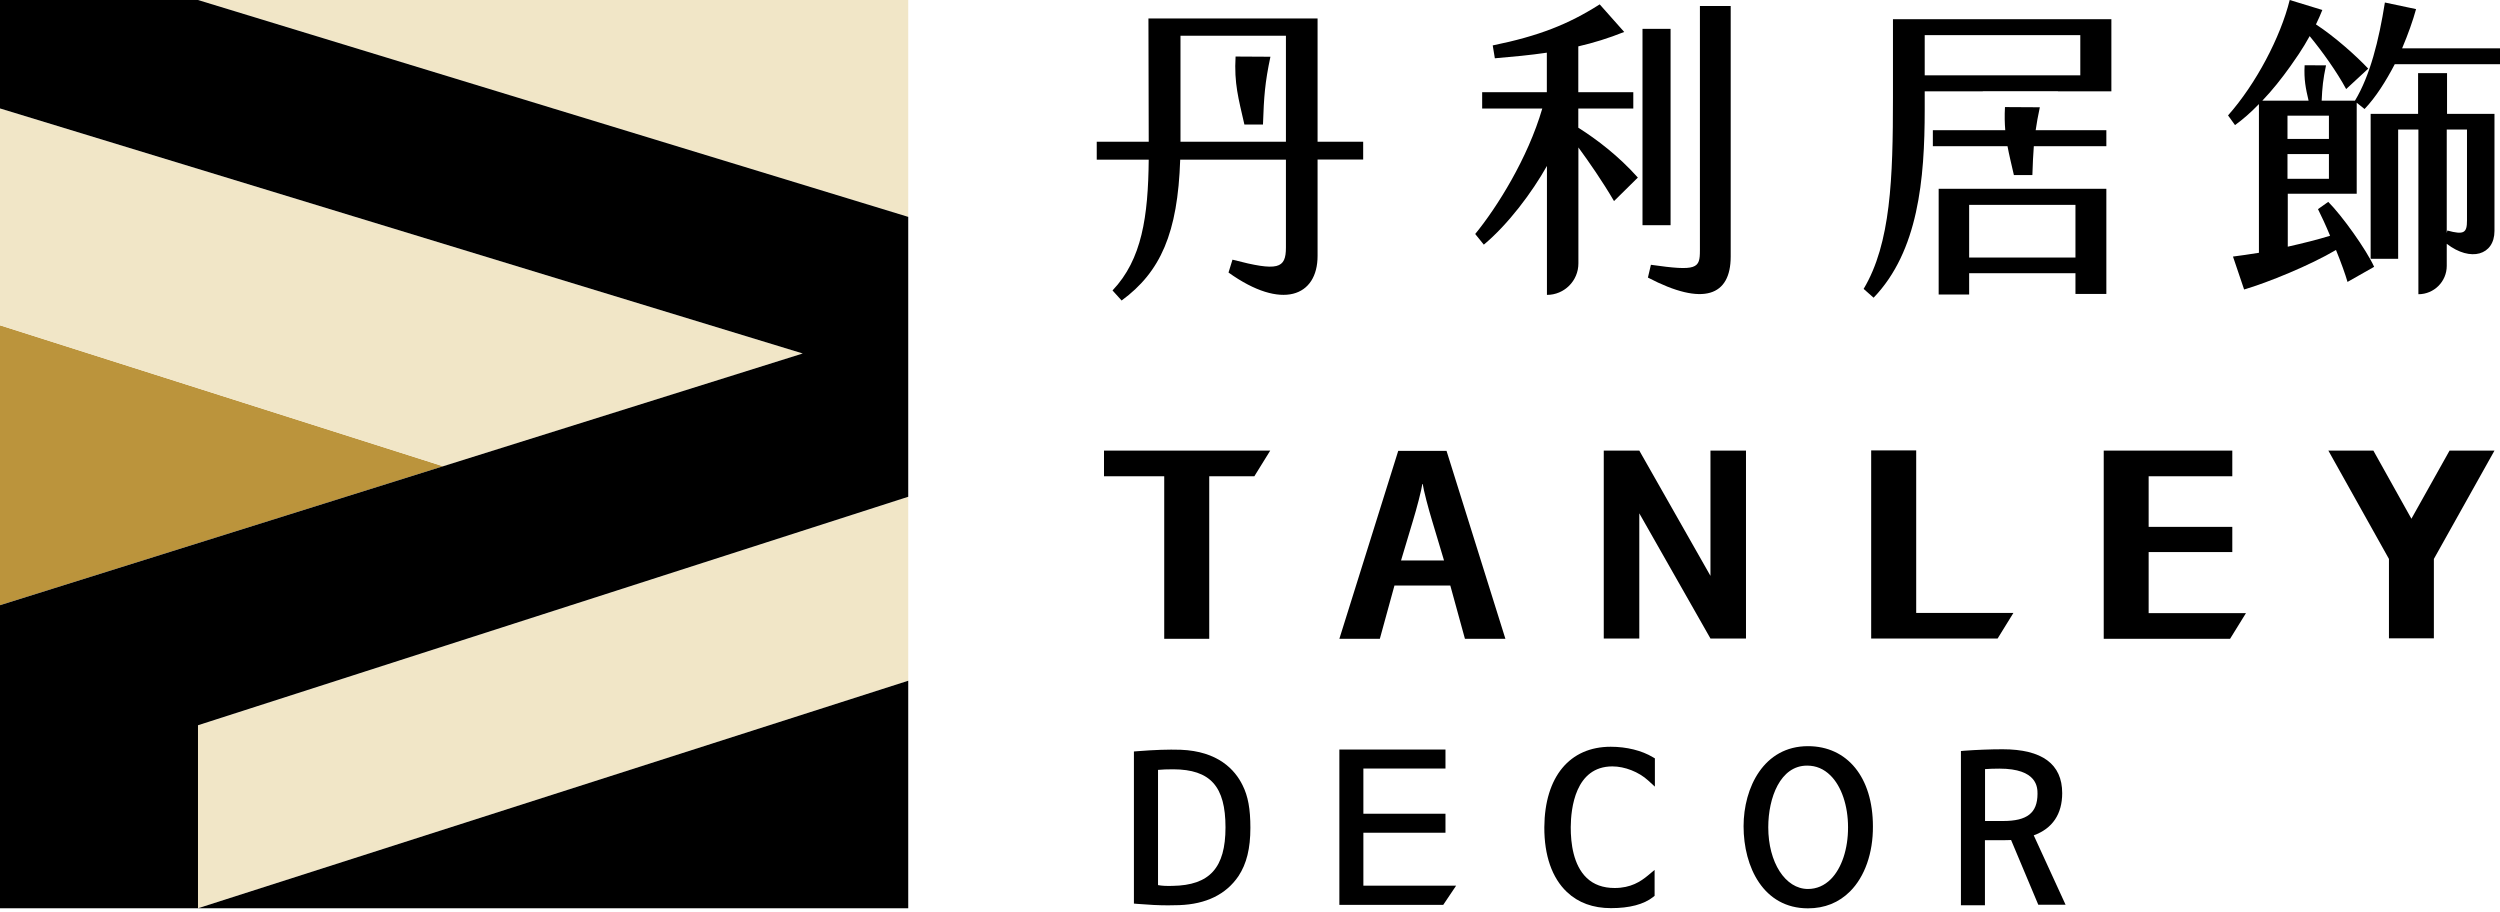
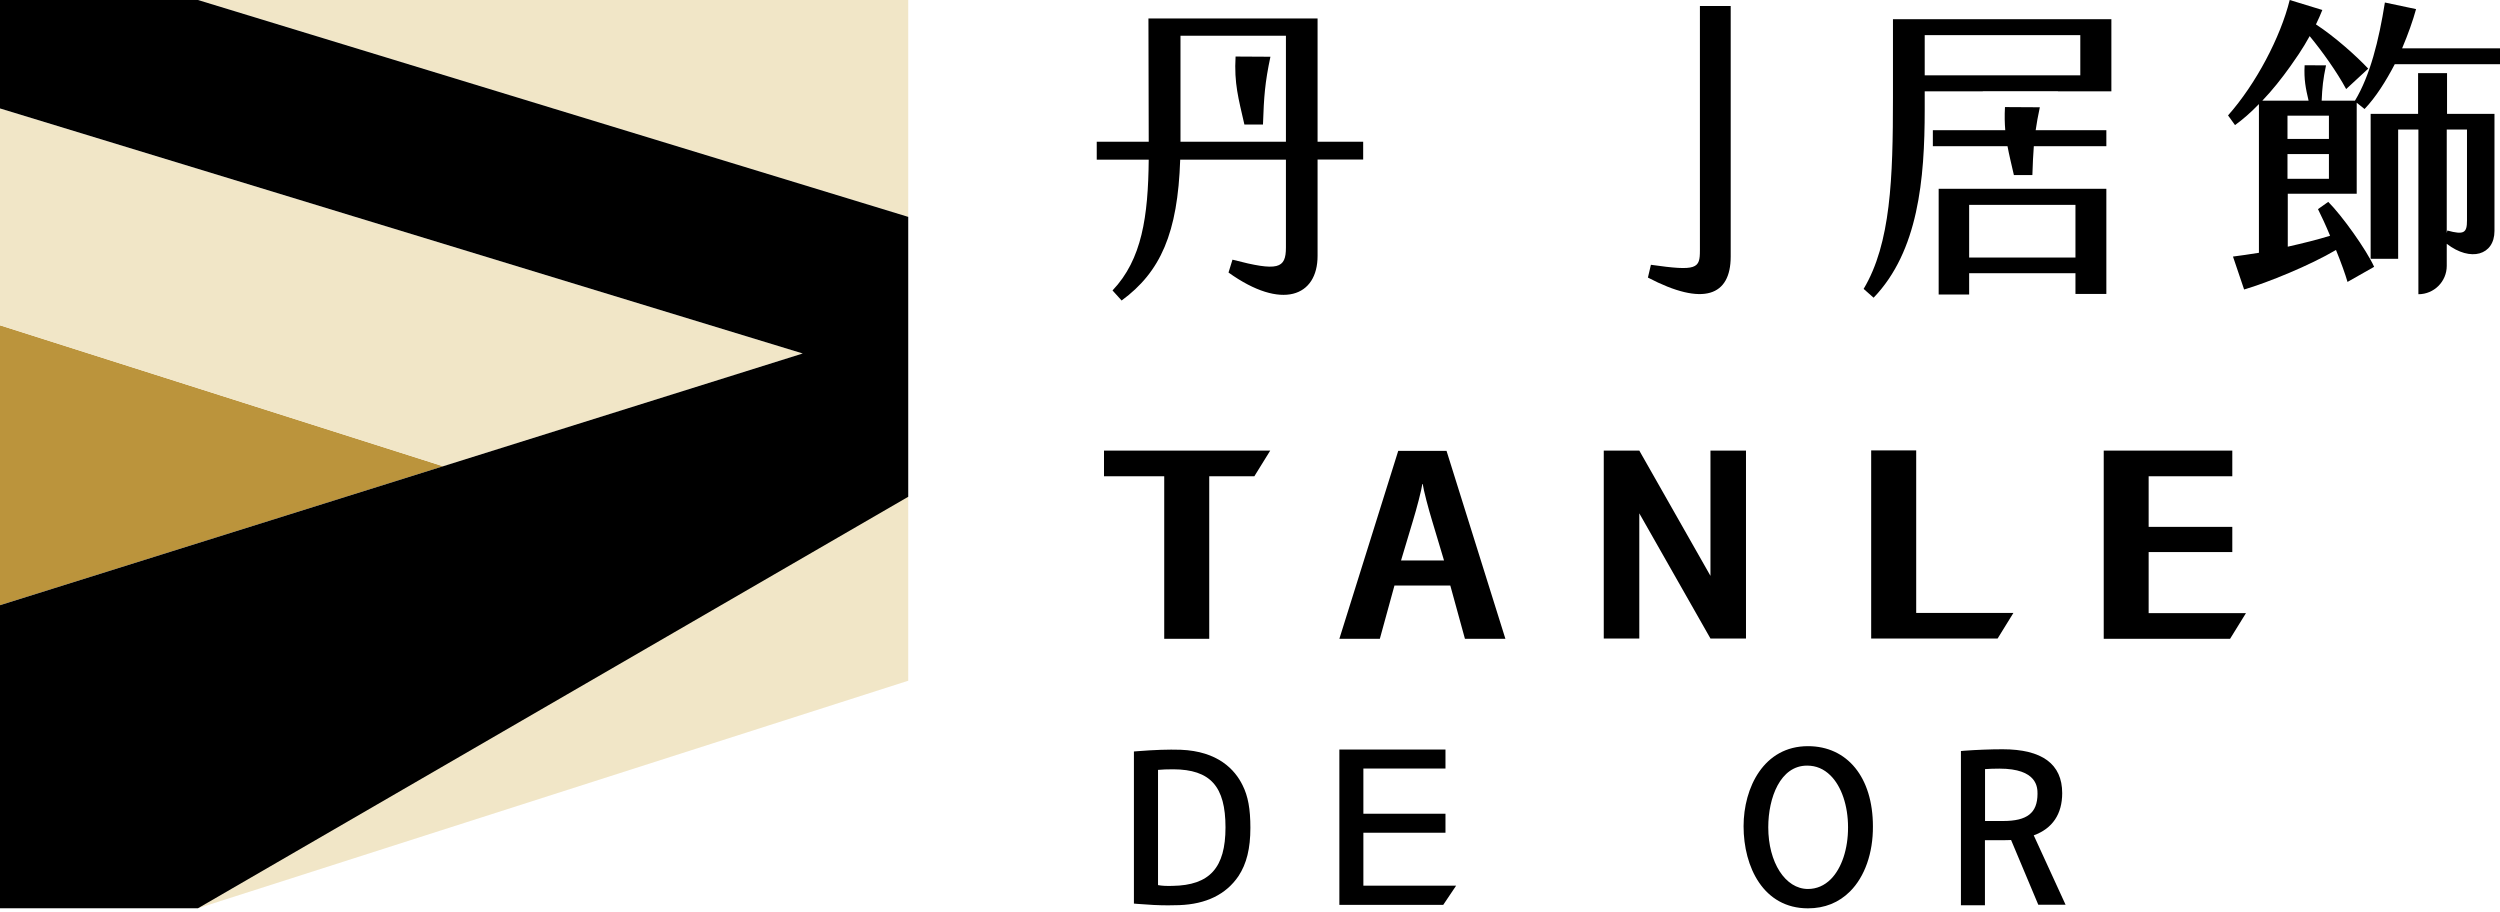
<svg xmlns="http://www.w3.org/2000/svg" width="200" height="73" viewBox="0 0 200 73" fill="none">
  <g clip-path="url(#clip0_33_8)">
    <path d="M0 26.024V48.416L35.45 37.301L0 26.024Z" fill="#BB943C" />
    <path d="M15.839 72.659L72.659 54.458V39.741L15.839 58.02V72.659Z" fill="#F1E6C7" />
    <path d="M15.839 0L72.659 17.349V0H15.839Z" fill="#F1E6C7" />
    <path d="M35.458 37.301L64.217 28.278L0 8.675V26.024L35.45 37.301H35.458Z" fill="#F1E6C7" />
-     <path d="M72.659 72.659V54.458L15.839 72.659H72.659Z" fill="currentColor" />
-     <path d="M0 0V8.675L64.217 28.278L0 48.416V72.659H15.839V58.02L72.659 39.741V17.349L15.839 0H0Z" fill="currentColor" />
+     <path d="M0 0V8.675L64.217 28.278L0 48.416V72.659H15.839L72.659 39.741V17.349L15.839 0H0Z" fill="currentColor" />
    <path d="M94.447 59.98C93.478 59.949 92.348 59.988 90.992 60.096L90.713 60.119V72.287L90.984 72.31C91.922 72.388 92.719 72.427 93.448 72.427C93.749 72.427 94.044 72.419 94.338 72.411C96.491 72.334 98.087 71.551 99.078 70.088C99.729 69.104 100.031 67.872 100.031 66.23C100.031 64.712 99.845 63.69 99.404 62.815C98.799 61.583 97.452 60.096 94.447 59.98ZM93.811 70.87C93.347 70.885 92.967 70.87 92.642 70.808V61.591C92.96 61.56 93.378 61.544 93.866 61.544C96.832 61.56 98.04 62.908 98.04 66.192C98.04 69.421 96.778 70.823 93.811 70.87Z" fill="currentColor" />
    <path d="M109.07 66.618H115.638V65.1H109.07V61.482H115.638V59.964H107.149V72.388H115.46L116.49 70.854H109.07V66.618Z" fill="currentColor" />
-     <path d="M128.859 59.74C125.567 59.74 123.577 62.148 123.546 66.176C123.538 68.438 124.158 70.227 125.351 71.358C126.257 72.218 127.442 72.651 128.875 72.651C130.369 72.651 131.508 72.349 132.252 71.76L132.368 71.668V69.592L131.841 70.033C131.245 70.529 130.462 71.04 129.169 71.04C128.247 71.04 127.496 70.769 126.938 70.235C125.869 69.22 125.653 67.462 125.66 66.168C125.668 64.704 126.009 61.312 128.991 61.312C129.982 61.312 131.105 61.754 131.849 62.435L132.391 62.931V60.669L132.244 60.584C131.353 60.042 130.122 59.74 128.859 59.74Z" fill="currentColor" />
    <path d="M144.636 59.693C141.097 59.693 139.486 63.016 139.486 66.099C139.486 69.367 141.081 72.667 144.636 72.667C145.976 72.667 147.107 72.21 148.006 71.311C149.183 70.134 149.849 68.236 149.833 66.106C149.833 62.203 147.796 59.693 144.636 59.693ZM147.843 66.176C147.851 67.903 147.339 69.452 146.472 70.328C145.953 70.847 145.333 71.118 144.636 71.118C142.824 71.118 141.461 68.995 141.461 66.184C141.461 63.806 142.429 61.25 144.559 61.25C144.567 61.25 144.574 61.25 144.582 61.25C145.287 61.25 145.907 61.513 146.433 62.032C147.316 62.9 147.843 64.449 147.843 66.176Z" fill="currentColor" />
    <path d="M164.976 63.45C164.976 61.126 163.372 59.941 160.205 59.941C159.267 59.941 158.067 59.988 157.153 60.057L156.874 60.081V72.419H158.795V67.214H160.398C160.522 67.214 160.646 67.206 160.762 67.206C160.801 67.206 160.847 67.206 160.886 67.198L163.063 72.38H165.247L162.699 66.827C164.201 66.285 164.976 65.123 164.976 63.45ZM160.251 65.68H158.803V61.529C159.136 61.506 159.507 61.49 159.949 61.49C163.001 61.49 163.001 63.008 163.001 63.512C162.993 65.038 162.172 65.68 160.251 65.68Z" fill="currentColor" />
    <path d="M88.32 38.099H93.138V51.104H96.739V38.099H100.349L101.619 36.047H88.32V38.099Z" fill="currentColor" />
    <path d="M139.679 51.081V36.047H136.837V46.069L131.144 36.047H128.301V51.081H131.144V41.066L136.837 51.081H139.679Z" fill="currentColor" />
    <path d="M149.694 36.031V51.081H159.809L161.072 49.036H153.296V36.031H149.694Z" fill="currentColor" />
    <path d="M171.892 44.164H178.584V42.15H171.892V38.099H178.584V36.047H168.298V51.104H178.406L179.676 49.051H171.892V44.164Z" fill="currentColor" />
    <path d="M113.973 36.07H113.624H111.858L107.149 51.104H110.387L111.556 46.844H113.616H113.965H116.025L117.195 51.104H120.432L115.723 36.07H113.973V36.07ZM113.973 44.838H113.624H112.083L113.028 41.685C113.322 40.725 113.717 39.238 113.802 38.642C113.887 39.238 114.282 40.725 114.577 41.685L115.522 44.838H113.973Z" fill="currentColor" />
-     <path d="M195.965 36.047L192.913 41.499L189.869 36.047H189.11H186.268L191.116 44.714V51.065H194.71V44.714L199.559 36.047H196.716H195.965Z" fill="currentColor" />
    <path d="M109.054 11.339H105.406V1.479H91.875L91.898 11.339H87.739V12.772H91.898C91.852 17.311 91.364 20.75 89.002 23.236L89.73 24.041C92.843 21.757 94.222 18.651 94.416 12.772H102.874V19.797C102.874 21.501 102.246 21.726 98.598 20.773L98.281 21.803C102.556 24.863 105.406 23.709 105.406 20.471V12.764H109.054V11.339ZM102.874 11.339H94.439V11.316V2.858H102.874V11.339Z" fill="currentColor" />
    <path d="M131.833 22.206C136.279 24.537 138.456 23.662 138.456 20.525V0.48H135.993V20.029C135.993 21.486 135.776 21.71 132.073 21.183L131.833 22.206Z" fill="currentColor" />
-     <path d="M118.705 19.572C120.665 17.938 122.57 15.382 123.755 13.275V23.592C125.141 23.592 126.272 22.469 126.272 21.075V11.796C127.116 12.95 128.185 14.484 129.122 16.087L131.028 14.205C129.479 12.47 127.767 11.169 126.264 10.216V8.682H130.664V7.374H126.264V3.71C127.473 3.431 128.681 3.059 129.936 2.556L127.976 0.349C125.459 1.952 123.097 2.881 119.418 3.633L119.588 4.663C121.036 4.539 122.392 4.415 123.747 4.213V7.374H118.573V8.682H123.383C122.221 12.671 119.758 16.59 118.016 18.72L118.705 19.572Z" fill="currentColor" />
-     <path d="M133.646 2.308H131.4V18.016H133.646V2.308Z" fill="currentColor" />
    <path d="M192.169 3.865C192.65 2.734 193.037 1.634 193.285 0.728L190.791 0.201C190.311 3.238 189.606 6.049 188.397 8.055H185.733C185.78 7.002 185.842 6.351 186.082 5.228L184.37 5.22C184.308 6.359 184.455 7.064 184.687 8.055H184.656H184.486H180.985C181.783 7.226 182.534 6.274 183.231 5.298L183.905 4.322C184.223 3.842 184.509 3.369 184.773 2.889C185.787 4.121 186.949 5.747 187.693 7.126L189.459 5.491C188.49 4.461 186.779 2.935 185.276 1.952C185.47 1.549 185.64 1.177 185.787 0.798L183.177 0C182.449 2.959 180.474 6.723 178.243 9.232L178.801 10.007C179.428 9.558 180.087 8.977 180.714 8.326V20.223C179.94 20.347 179.242 20.448 178.638 20.525L179.529 23.159C181.411 22.609 184.796 21.23 186.879 19.998C187.29 21.005 187.631 21.958 187.801 22.554L189.931 21.346C189.304 19.968 187.367 17.257 186.26 16.149L185.439 16.73C185.702 17.257 186.066 18.031 186.407 18.86C185.439 19.162 184.23 19.464 183.022 19.735V15.498H188.537V8.218L189.164 8.721C190.055 7.792 190.876 6.491 191.581 5.135H200.015V3.865H192.169ZM186.314 14.306H182.999V12.323H186.314V14.306ZM186.314 11.115H182.999V9.256H186.314V11.115Z" fill="currentColor" />
    <path d="M195.771 5.848H193.447V9.108H189.652V20.703H191.852V10.363H193.471V23.538C194.725 23.538 195.74 22.523 195.74 21.269V19.503C197.653 20.982 199.558 20.409 199.558 18.473V9.108H195.763V5.848H195.771ZM197.359 10.363V17.636C197.359 18.612 197.142 18.813 195.787 18.442L195.74 18.643V10.363H197.359Z" fill="currentColor" />
    <path d="M101.038 9.96C101.115 7.714 101.193 6.63 101.634 4.539L98.846 4.523C98.722 6.676 99.078 7.877 99.551 9.96H101.038Z" fill="currentColor" />
    <path d="M168.508 23.515V15.103H155.093V23.561H157.532V21.857H166.037V23.515H168.508V23.515ZM157.532 20.603V16.389H166.037V20.603H157.532Z" fill="currentColor" />
    <path d="M154.628 11.695H160.6C160.731 12.4 160.909 13.121 161.111 14.004H162.59C162.621 13.09 162.652 12.369 162.706 11.695H168.508V10.418H162.853C162.931 9.86 163.039 9.279 163.186 8.582L160.398 8.566C160.359 9.263 160.375 9.86 160.421 10.418H154.628V11.695V11.695Z" fill="currentColor" />
    <path d="M153.977 8.783V7.304H158.624V7.296H164.635V7.304H168.91V1.534H151.437V7.807C151.437 14.259 151.266 19.472 149.09 23.112L149.888 23.817C153.466 20.099 153.977 14.329 153.977 8.783ZM153.977 2.812H166.424V6.026H153.977V2.812Z" fill="currentColor" />
  </g>
  <defs>
    <clipPath id="clip0_33_8">
      <rect width="200" height="72.659" fill="white" />
    </clipPath>
  </defs>
</svg>